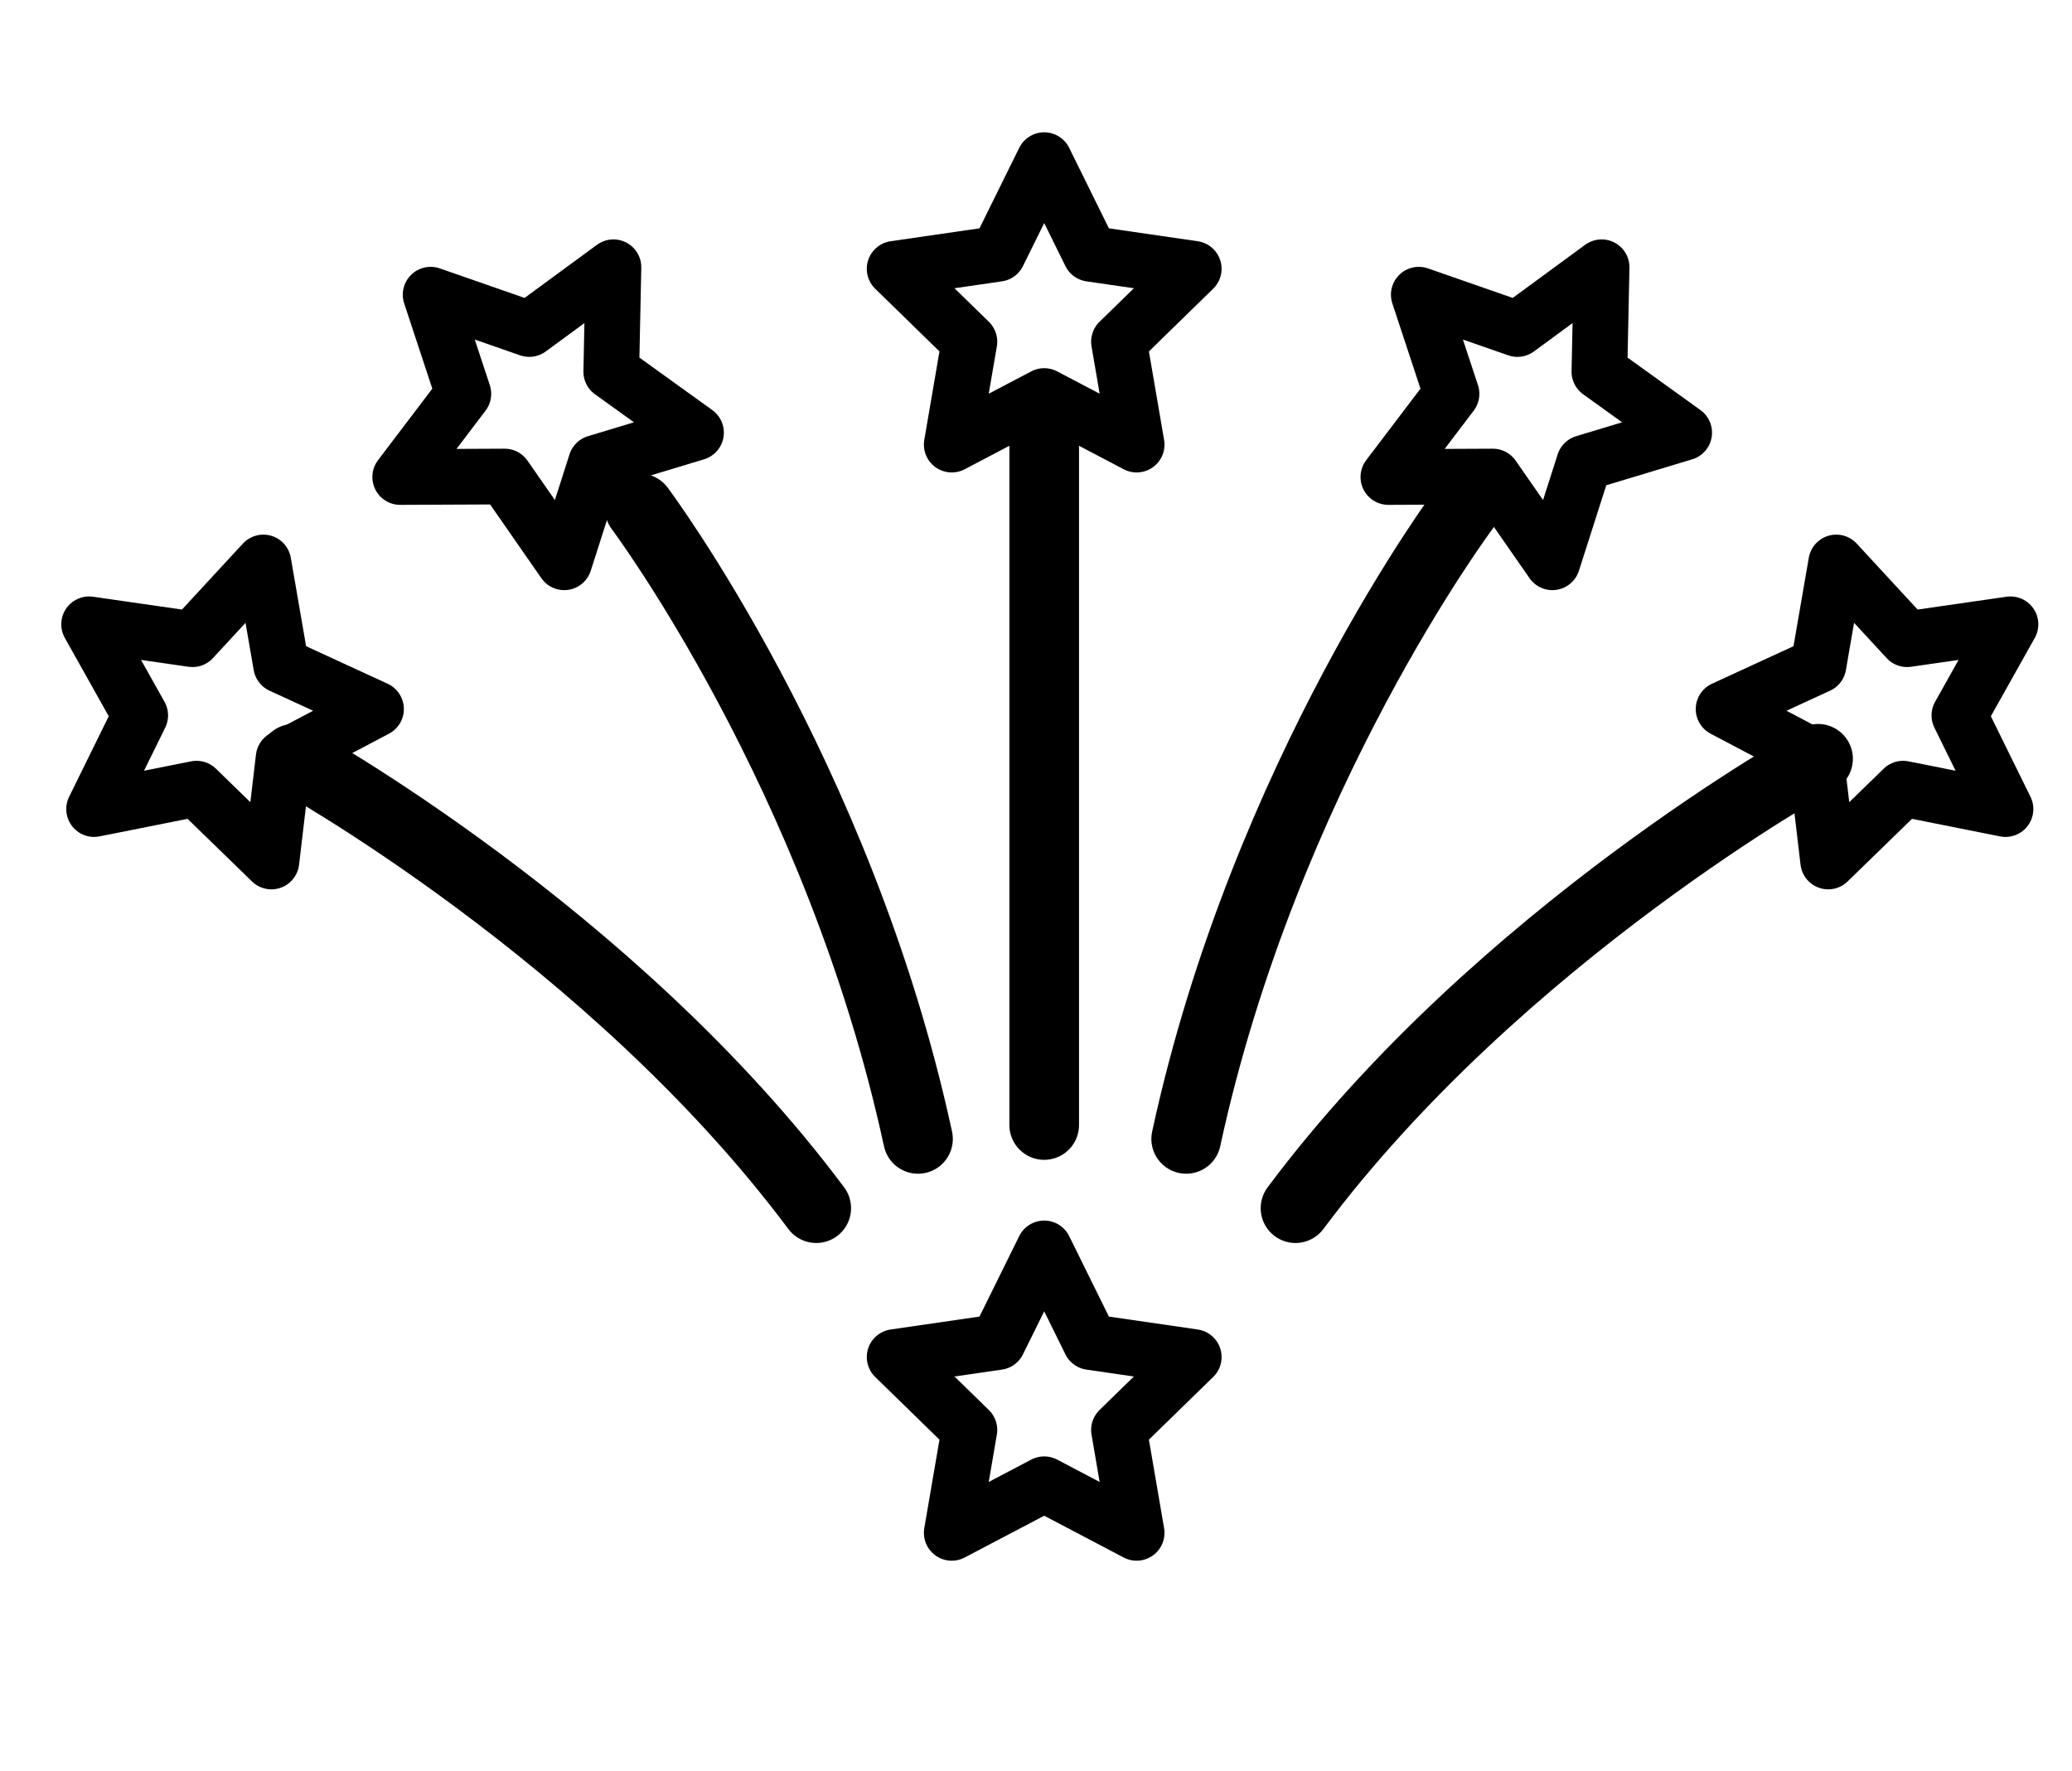
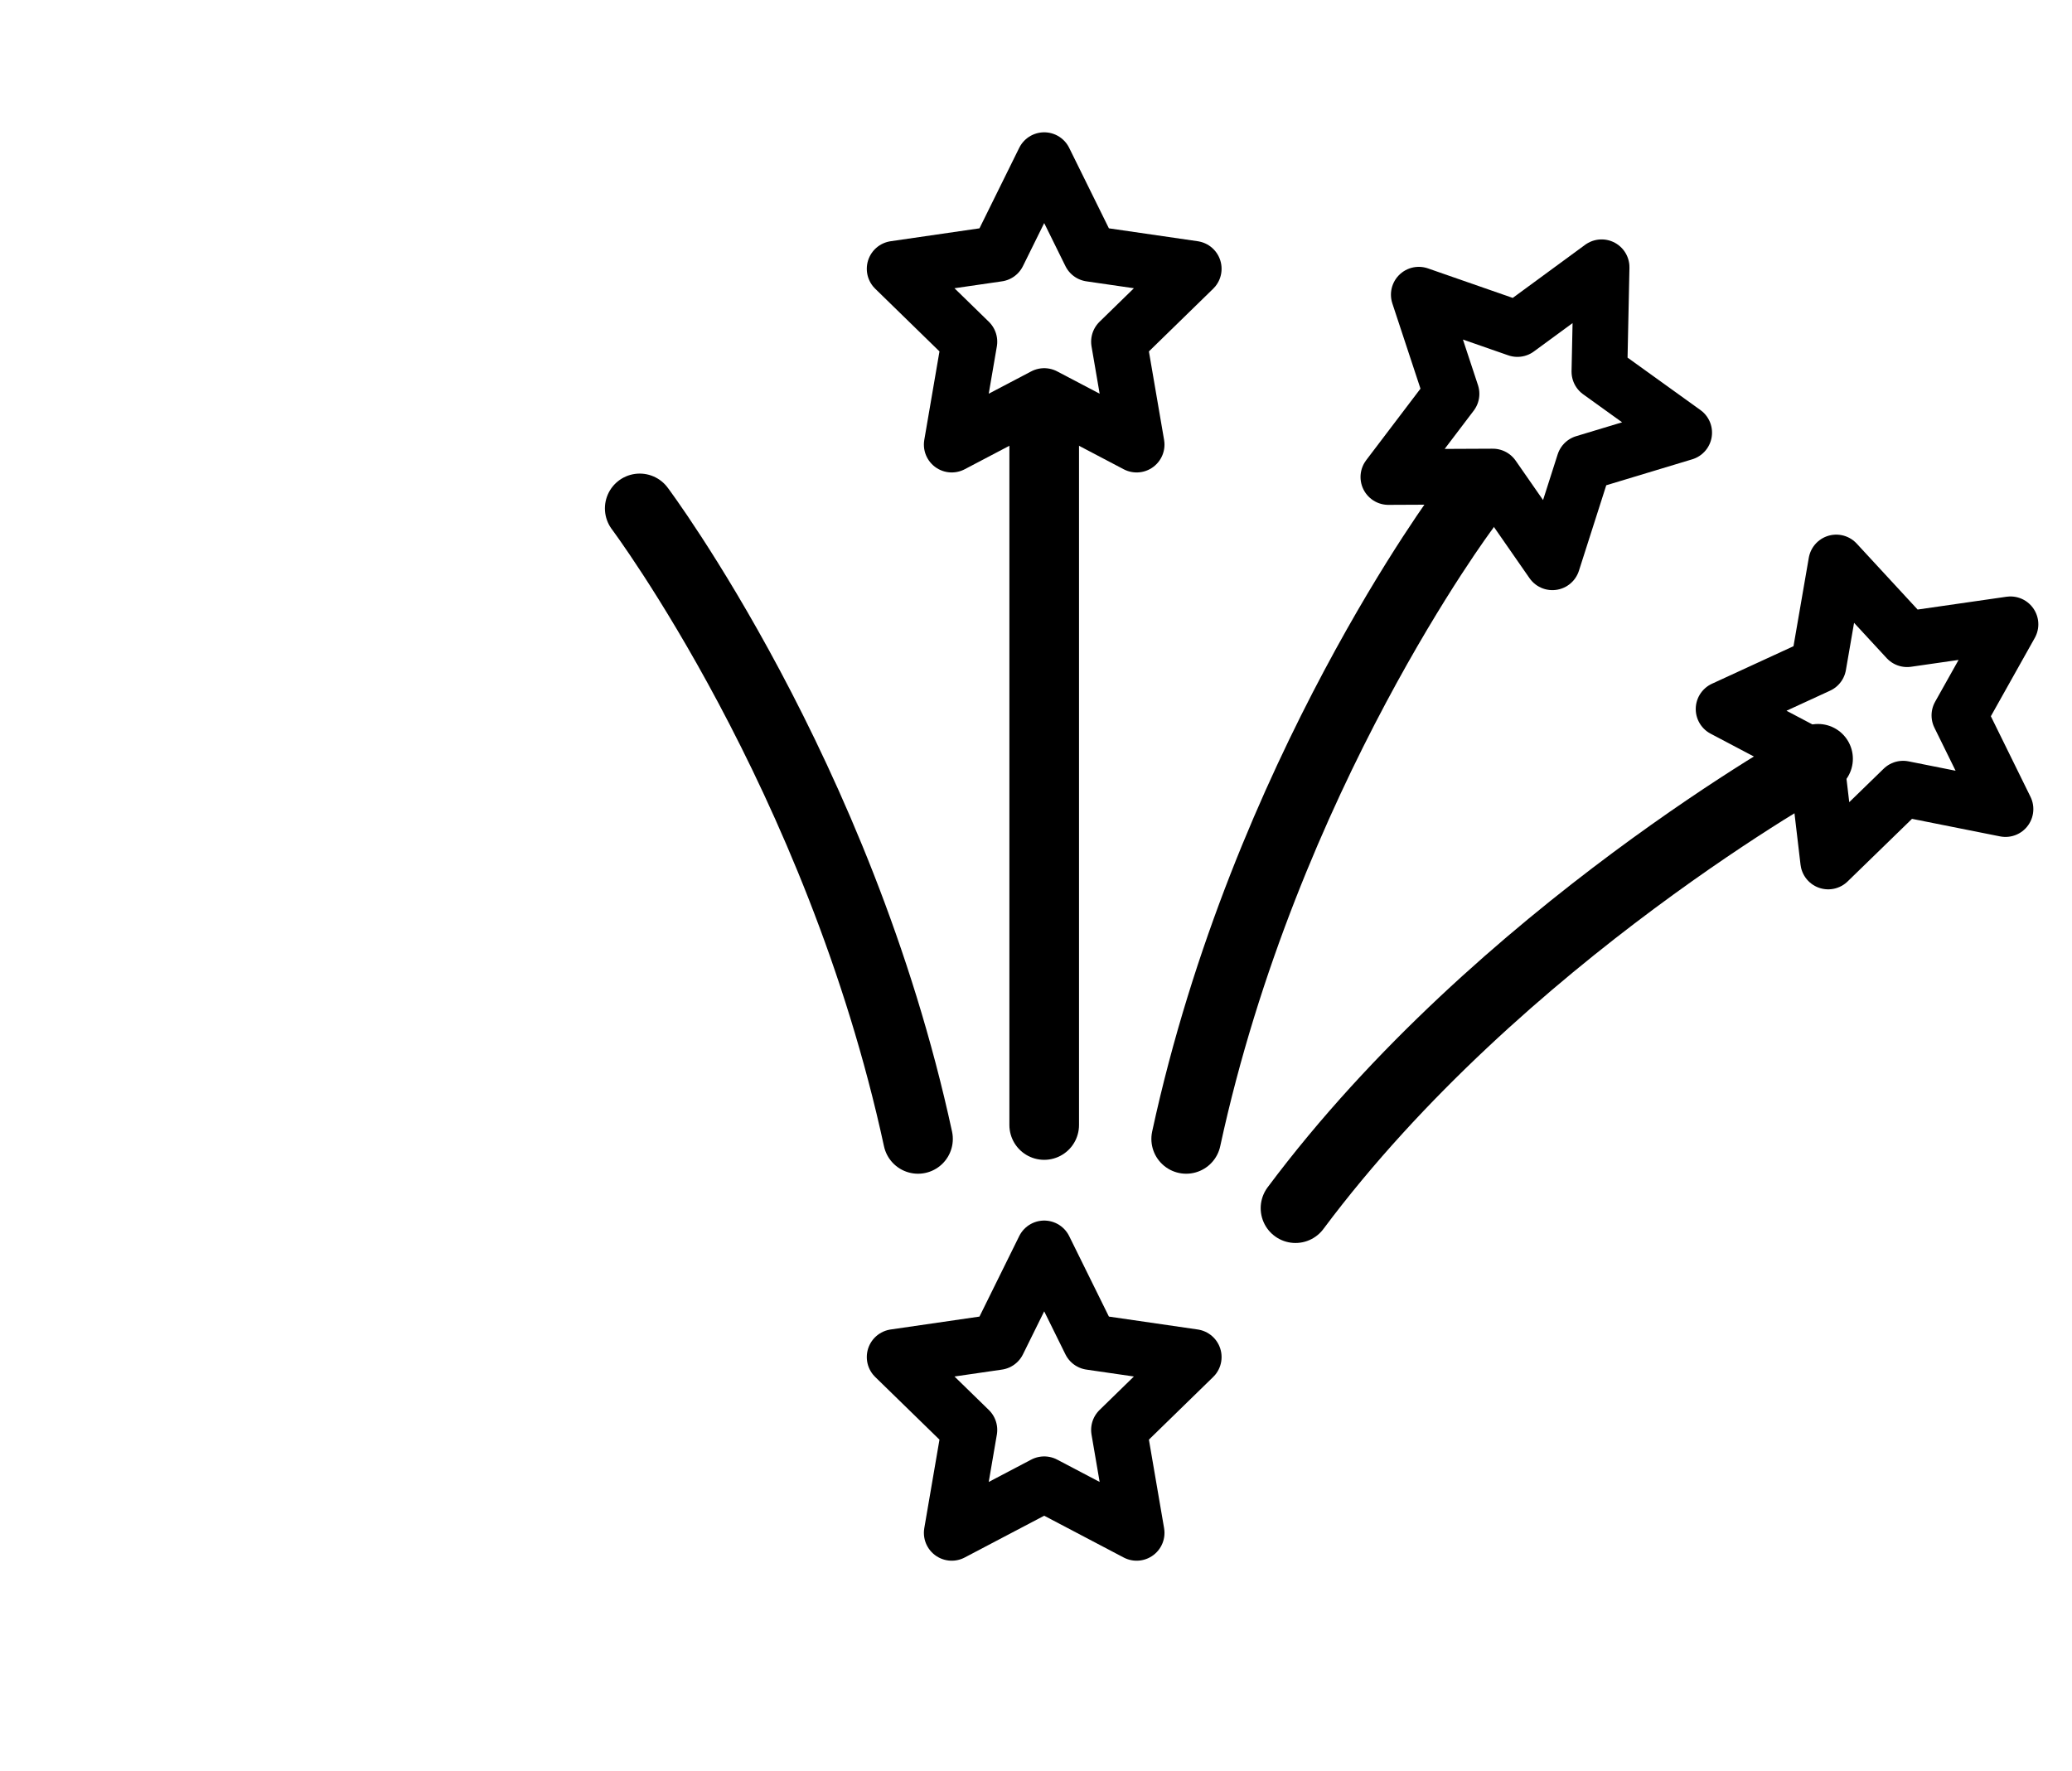
<svg xmlns="http://www.w3.org/2000/svg" version="1.1" id="Ebene_1" x="0px" y="0px" width="74.397px" height="63.598px" viewBox="0 0 74.397 63.598" enable-background="new 0 0 74.397 63.598" xml:space="preserve">
  <line fill="none" stroke="#000000" stroke-width="2.5" stroke-linecap="round" stroke-linejoin="round" stroke-miterlimit="10" x1="37.493" y1="40.398" x2="37.493" y2="15.09" />
  <polygon fill="none" stroke="#000000" stroke-width="2" stroke-linecap="round" stroke-linejoin="round" stroke-miterlimit="10" points="  37.493,5.751 39.152,9.113 42.862,9.652 40.178,12.27 40.812,15.965 37.493,14.221 34.173,15.965 34.807,12.27 32.123,9.652   35.833,9.113 " />
  <polygon fill="none" stroke="#000000" stroke-width="2" stroke-linecap="round" stroke-linejoin="round" stroke-miterlimit="10" points="  37.493,44.829 39.152,48.191 42.862,48.73 40.178,51.347 40.812,55.043 37.493,53.298 34.173,55.043 34.807,51.347 32.123,48.73   35.833,48.191 " />
  <path fill="none" stroke="#000000" stroke-width="2.5" stroke-linecap="round" stroke-linejoin="round" stroke-miterlimit="10" d="  M32.962,40.897c-2.831-13.083-9.992-22.641-9.992-22.641" />
-   <path fill="none" stroke="#000000" stroke-width="2.5" stroke-linecap="round" stroke-linejoin="round" stroke-miterlimit="10" d="  M29.308,43.384c-7.352-9.847-18.763-16.137-18.763-16.137" />
  <path fill="none" stroke="#000000" stroke-width="2.5" stroke-linecap="round" stroke-linejoin="round" stroke-miterlimit="10" d="  M42.591,40.897c2.831-13.083,9.992-22.641,9.992-22.641" />
  <path fill="none" stroke="#000000" stroke-width="2.5" stroke-linecap="round" stroke-linejoin="round" stroke-miterlimit="10" d="  M46.516,43.384c7.351-9.847,18.763-16.137,18.763-16.137" />
  <polygon fill="none" stroke="#000000" stroke-width="2" stroke-linecap="round" stroke-linejoin="round" stroke-miterlimit="10" points="  57.507,9.597 57.428,13.346 60.472,15.536 56.882,16.62 55.74,20.191 53.6,17.112 49.851,17.129 52.118,14.142 50.943,10.582   54.484,11.815 " />
-   <polygon fill="none" stroke="#000000" stroke-width="2" stroke-linecap="round" stroke-linejoin="round" stroke-miterlimit="10" points="  22.026,9.597 21.948,13.346 24.991,15.536 21.401,16.62 20.259,20.191 18.119,17.112 14.37,17.129 16.637,14.142 15.462,10.582   19.003,11.815 " />
  <polygon fill="none" stroke="#000000" stroke-width="2" stroke-linecap="round" stroke-linejoin="round" stroke-miterlimit="10" points="  72.188,22.418 70.354,25.689 72.009,29.053 68.332,28.32 65.643,30.935 65.204,27.211 61.887,25.461 65.293,23.893 65.932,20.198   68.476,22.953 " />
-   <polygon fill="none" stroke="#000000" stroke-width="2" stroke-linecap="round" stroke-linejoin="round" stroke-miterlimit="10" points="  3.2,22.418 5.034,25.689 3.379,29.053 7.056,28.32 9.745,30.935 10.184,27.211 13.501,25.461 10.095,23.893 9.456,20.198   6.912,22.953 " />
</svg>